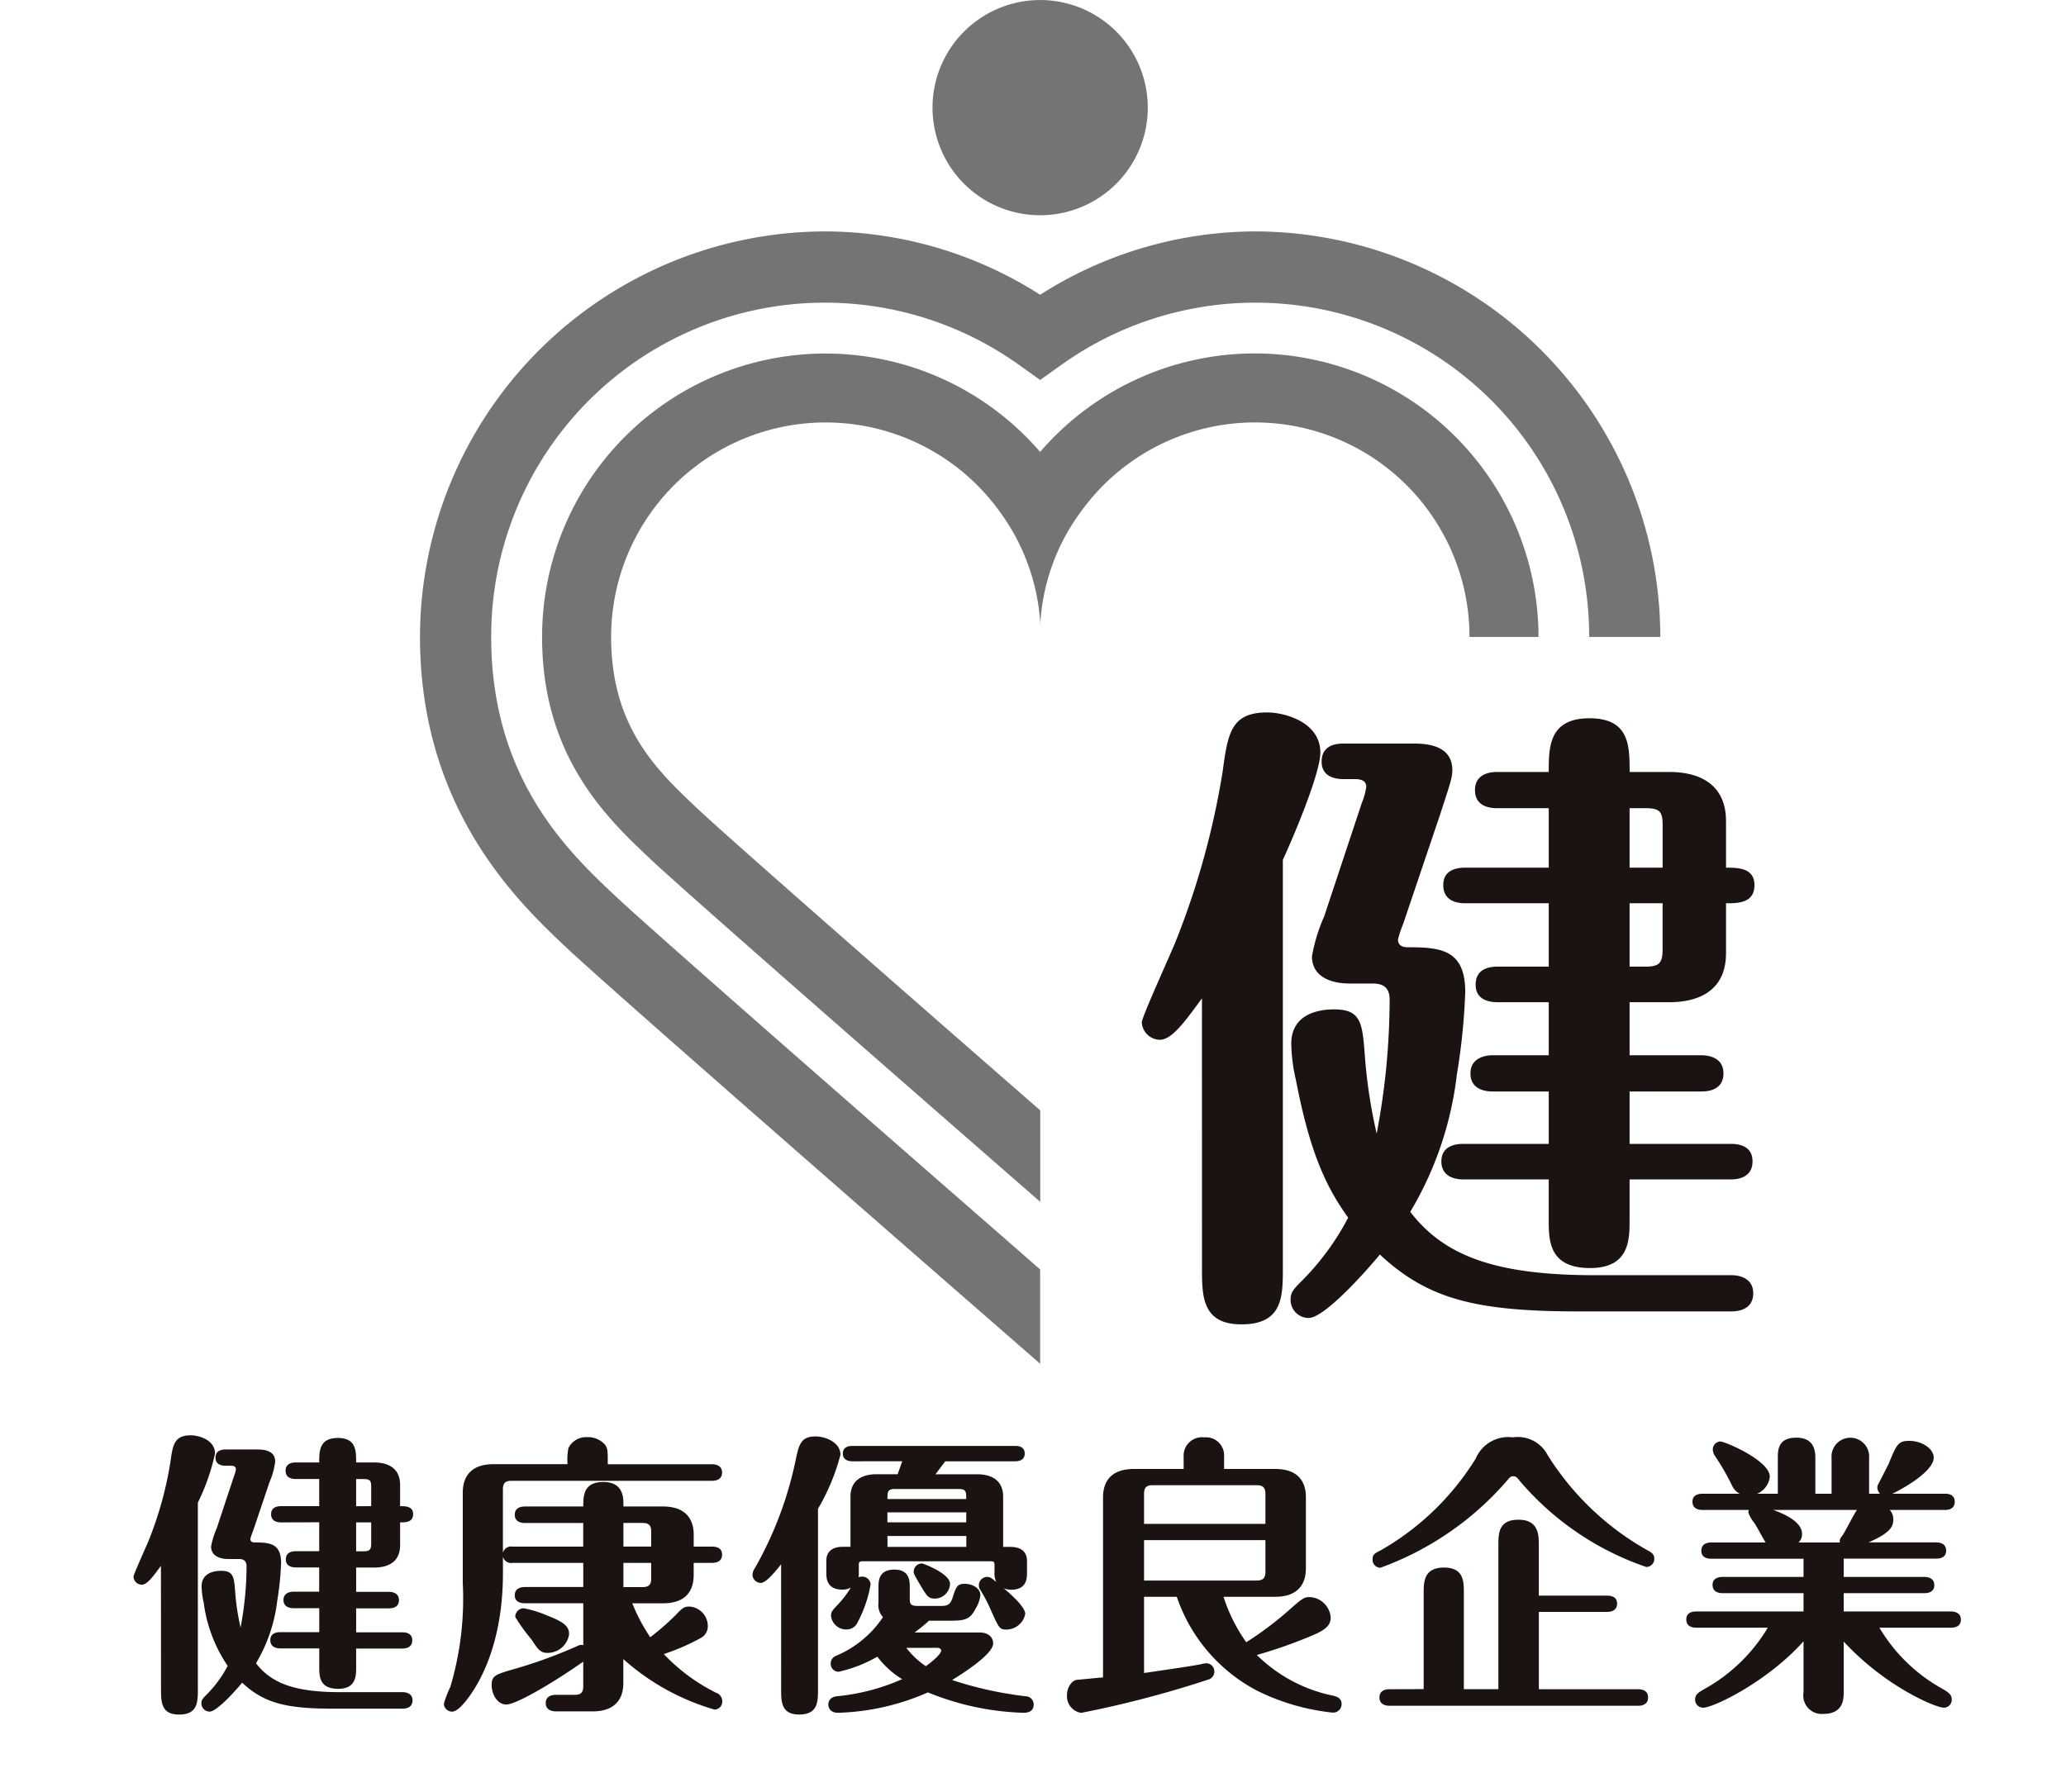
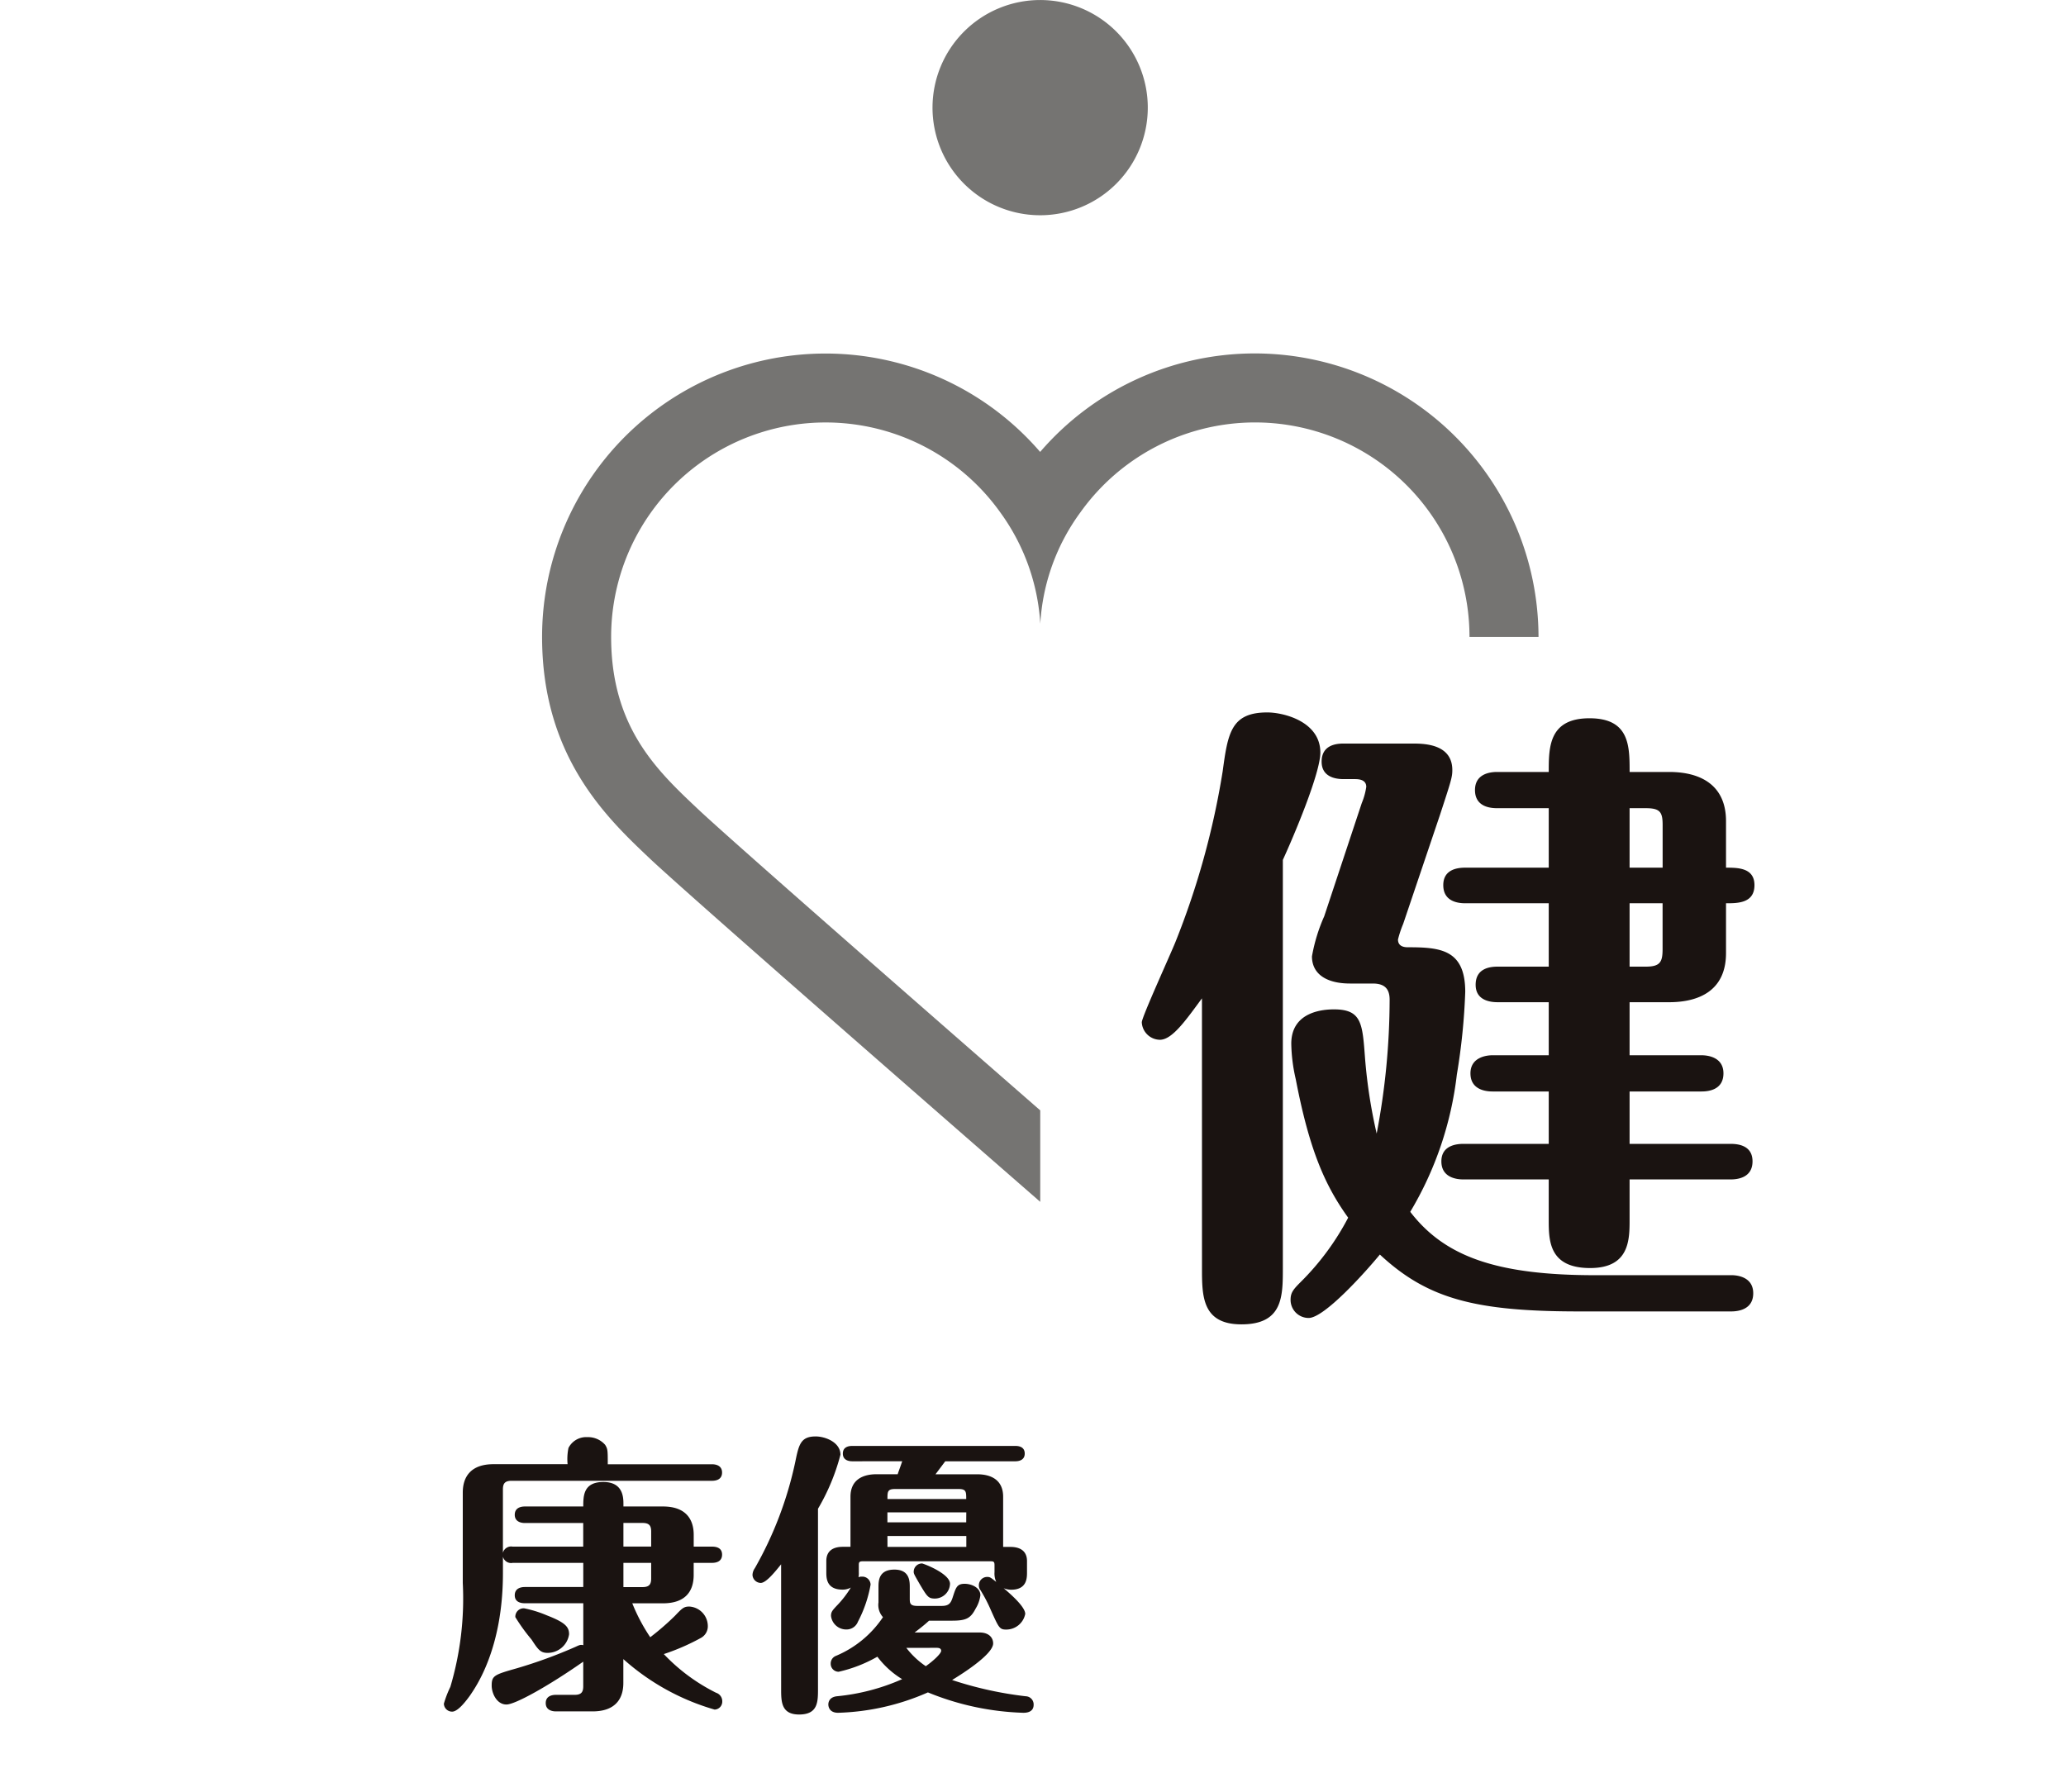
<svg xmlns="http://www.w3.org/2000/svg" width="137.989" height="119.723" viewBox="0 0 137.989 119.723">
  <defs>
    <clipPath id="clip-path">
      <rect id="長方形_9933" data-name="長方形 9933" width="137.989" height="119.723" fill="none" />
    </clipPath>
  </defs>
  <g id="excellent-health-company" clip-path="url(#clip-path)">
-     <path id="パス_20153" data-name="パス 20153" d="M33.246,312.66c-.492.669-.905,1.261-1.281,1.261a.56.56,0,0,1-.551-.533c0-.157.866-2.05,1.025-2.444a24.379,24.379,0,0,0,1.438-5.207c.16-1.165.258-1.795,1.362-1.795.492,0,1.618.275,1.618,1.222a14.087,14.087,0,0,1-1.145,3.275v12.443c0,.868,0,1.716-1.261,1.716-1.2,0-1.2-.868-1.2-1.716Zm16.135,8.44c.236,0,.669.079.669.551,0,.494-.453.553-.669.553H44.745c-3.155,0-4.615-.374-6.075-1.736-.453.553-1.694,1.932-2.169,1.932a.551.551,0,0,1-.553-.553c0-.216.081-.315.317-.551a7.876,7.876,0,0,0,1.438-1.952,9.738,9.738,0,0,1-1.6-4.221,5.1,5.1,0,0,1-.14-1.084c0-1.006,1.027-1.045,1.3-1.045.848,0,.868.433.947,1.478a15.522,15.522,0,0,0,.354,2.308,21.919,21.919,0,0,0,.4-4.081c0-.337-.157-.494-.514-.494h-.691c-.73,0-1.163-.3-1.163-.828a5.192,5.192,0,0,1,.376-1.224l1.143-3.45a2.038,2.038,0,0,0,.138-.494c0-.236-.256-.236-.354-.236h-.337c-.236,0-.671-.059-.671-.533,0-.512.455-.551.671-.551h2.09c.337,0,1.224,0,1.224.809a4.855,4.855,0,0,1-.374,1.36l-1.124,3.334a3.021,3.021,0,0,0-.16.474c0,.216.2.234.3.234.986,0,1.753.061,1.753,1.362a19.351,19.351,0,0,1-.256,2.525,10.525,10.525,0,0,1-1.419,4.182c1.045,1.36,2.621,1.932,5.638,1.932Zm-8.108-11.341c-.236,0-.669-.059-.669-.551s.453-.533.669-.533h2.545V306.86H42.242c-.238,0-.671-.059-.671-.553s.453-.551.671-.551h1.576c0-.75,0-1.637,1.244-1.637,1.222,0,1.222.848,1.222,1.637h1.2c1.006,0,1.736.433,1.736,1.5v1.419c.356,0,.868,0,.868.533,0,.551-.512.551-.868.551v1.519c0,1.165-.848,1.5-1.736,1.5h-1.2v1.62h2.19c.2,0,.669.059.669.551,0,.514-.472.553-.669.553h-2.19v1.6h3.076c.219,0,.671.039.671.533,0,.514-.472.553-.671.553H46.284V319.4c0,.612,0,1.478-1.2,1.478-1.264,0-1.264-.846-1.264-1.478v-1.222h-2.6c-.216,0-.669-.059-.669-.553s.472-.533.669-.533h2.6v-1.6H42.1c-.216,0-.669-.061-.669-.553s.492-.551.669-.551h1.716v-1.62H42.259c-.236,0-.669-.059-.669-.531,0-.514.455-.553.669-.553h1.559v-1.932Zm6.016-1.084v-1.3c0-.393-.079-.512-.514-.512h-.492v1.814Zm-1.006,1.084v1.932h.492c.435,0,.514-.138.514-.531v-1.4Z" transform="translate(-22.497 -208.052)" fill="#1a1311" />
    <path id="パス_20154" data-name="パス 20154" d="M44.841,313.088c0,5.089-1.834,7.632-2.208,8.185-.3.413-.809,1.065-1.185,1.065a.547.547,0,0,1-.551-.531,7.021,7.021,0,0,1,.433-1.126,20.719,20.719,0,0,0,.829-6.941V307.7c0-1.025.514-1.893,2.051-1.893H49.16a3.654,3.654,0,0,1,.059-1.086A1.326,1.326,0,0,1,50.481,304a1.513,1.513,0,0,1,1.185.512c.177.278.177.374.177,1.3h6.963c.216,0,.671.059.671.553,0,.511-.474.551-.671.551H45.413c-.455,0-.573.2-.573.573v4.239a.563.563,0,0,1,.651-.413h4.713v-1.578H46.3c-.236,0-.669-.079-.669-.551,0-.494.453-.553.669-.553h3.907c0-.691,0-1.637,1.34-1.637s1.342,1.065,1.342,1.48v.157h2.643c1.5,0,2.051.828,2.051,1.893v.789h1.224c.256,0,.671.059.671.533,0,.492-.435.551-.671.551H57.581v.809c0,1.045-.512,1.893-2.051,1.893H53.48a12.135,12.135,0,0,0,1.2,2.267,17.721,17.721,0,0,0,1.637-1.419c.472-.492.592-.632.966-.632a1.312,1.312,0,0,1,1.242,1.283.883.883,0,0,1-.453.809,14.671,14.671,0,0,1-2.486,1.084,12.454,12.454,0,0,0,3.491,2.584.593.593,0,0,1,.413.573.53.53,0,0,1-.512.551,15.616,15.616,0,0,1-6.095-3.373v1.6c0,1.025-.514,1.893-2.051,1.893H48.371c-.236,0-.671-.079-.671-.553,0-.492.455-.551.671-.551h1.261c.455,0,.573-.2.573-.573V319c-2.287,1.6-4.536,2.862-5.129,2.862-.649,0-.986-.75-.986-1.263,0-.669.177-.73,1.7-1.163a32.114,32.114,0,0,0,3.887-1.421c.3-.138.334-.157.531-.118v-2.8H46.3c-.236,0-.669-.059-.669-.533,0-.492.453-.551.669-.551h3.907V312.4H45.492a.562.562,0,0,1-.651-.415Zm1.419,2.348a7.73,7.73,0,0,1,1.519.472c1.224.474,1.48.77,1.48,1.261a1.448,1.448,0,0,1-1.438,1.244c-.474,0-.632-.219-1.067-.888a12.261,12.261,0,0,1-1.084-1.5.557.557,0,0,1,.59-.59m8.482-4.123v-1.006c0-.376-.118-.573-.573-.573H52.888v1.578ZM52.888,312.4v1.618h1.281c.455,0,.573-.2.573-.571V312.4Z" transform="translate(-11.25 -207.988)" fill="#1a1311" />
    <path id="パス_20155" data-name="パス 20155" d="M52.237,312.517c-.354.435-.986,1.244-1.36,1.244a.561.561,0,0,1-.551-.533.83.83,0,0,1,.157-.453,24.69,24.69,0,0,0,2.7-7.1c.236-1.145.354-1.7,1.36-1.7.651,0,1.657.394,1.657,1.222a14.067,14.067,0,0,1-1.5,3.609v12.03c0,.868,0,1.716-1.261,1.716-1.2,0-1.2-.868-1.2-1.716Zm4.755-6.882c-.216,0-.632-.061-.632-.514,0-.474.433-.512.632-.512H67.878c.2,0,.63.037.63.512s-.453.514-.63.514H63.2c-.177.236-.474.63-.651.868h2.781c1.006,0,1.736.433,1.736,1.5v3.353h.494c.413,0,1.1.118,1.1.947v.75c0,.374,0,1.163-1.065,1.163a1.437,1.437,0,0,1-.494-.1c.612.512,1.441,1.281,1.441,1.716a1.293,1.293,0,0,1-1.283,1.045c-.433,0-.492-.138-1.006-1.283a9.778,9.778,0,0,0-.708-1.36.5.5,0,0,1-.1-.3.555.555,0,0,1,.551-.573c.2,0,.236.039.61.334a1.329,1.329,0,0,1-.116-.649v-.474c0-.2-.042-.256-.238-.256H57.68c-.234,0-.254.079-.254.256v.474a1.319,1.319,0,0,1-.02.334.535.535,0,0,1,.236-.039.55.55,0,0,1,.571.533,8.461,8.461,0,0,1-.848,2.483.811.811,0,0,1-.748.514,1.021,1.021,0,0,1-1.047-.907c0-.256.081-.356.376-.671a6.7,6.7,0,0,0,.947-1.222,1.111,1.111,0,0,1-.553.138c-1.084,0-1.084-.789-1.084-1.163v-.75c0-.691.472-.947,1.1-.947h.514V308c0-1.163.868-1.5,1.736-1.5h1.419c0-.041.2-.553.3-.868Zm8.5,11.438c.632,0,.907.354.907.73,0,.789-2.424,2.247-2.741,2.444a24.6,24.6,0,0,0,4.912,1.086.545.545,0,0,1,.533.571c0,.533-.553.533-.693.533a18.182,18.182,0,0,1-6.368-1.362,15.954,15.954,0,0,1-6,1.362c-.612,0-.651-.453-.651-.553,0-.118.039-.492.573-.551a14.027,14.027,0,0,0,4.357-1.143,5.924,5.924,0,0,1-1.655-1.5,9.346,9.346,0,0,1-2.584,1.006.53.53,0,0,1-.533-.531.549.549,0,0,1,.356-.533,7.052,7.052,0,0,0,3.135-2.584,1.213,1.213,0,0,1-.3-.986v-1.006c0-.415,0-1.185,1.065-1.185,1.025,0,1.025.789,1.025,1.185v.748c0,.317.02.494.514.494h1.618c.492,0,.61-.2.728-.551.219-.671.278-.927.809-.927.455,0,1.047.256,1.047.767a2.224,2.224,0,0,1-.317.89c-.334.649-.632.807-1.578.807H62.118c-.216.2-.453.4-.964.789Zm-5.64-9.586c-.512,0-.512.179-.512.671H64.6c0-.492,0-.671-.514-.671Zm4.753,1.559H59.337v.669H64.6Zm-5.264,2.309h5.266v-.73H59.339ZM60.6,318.1a5.543,5.543,0,0,0,1.3,1.224c.533-.376,1.027-.848,1.027-1.027,0-.2-.219-.2-.317-.2Zm1.045-5.64c.079,0,1.873.671,1.873,1.362a1.019,1.019,0,0,1-1.006.984c-.433,0-.514-.116-1.006-.944-.374-.651-.413-.71-.413-.848a.552.552,0,0,1,.551-.553" transform="translate(-0.066 -208.01)" fill="#1a1311" />
-     <path id="パス_20156" data-name="パス 20156" d="M70.388,314.656a11.19,11.19,0,0,0,1.519,3.036,22.294,22.294,0,0,0,2.879-2.166c.888-.791,1.006-.85,1.36-.85a1.469,1.469,0,0,1,1.4,1.36c0,.435-.216.752-1.045,1.126a32.076,32.076,0,0,1-3.887,1.382,10.13,10.13,0,0,0,5.109,2.722c.435.1.553.3.553.551a.567.567,0,0,1-.632.573,14.822,14.822,0,0,1-5.05-1.48,11.124,11.124,0,0,1-5.325-6.252H65.082v5.089c2.169-.315,3.491-.514,3.826-.592a1.5,1.5,0,0,1,.337-.059.546.546,0,0,1,.531.551.564.564,0,0,1-.453.555,70.64,70.64,0,0,1-8.44,2.208,1.121,1.121,0,0,1-.949-1.185c0-.551.356-1.006.691-1.023.275-.022,1.421-.14,1.716-.16V308.01c0-1.065.553-1.893,2.051-1.893h3.334v-.828a1.227,1.227,0,0,1,1.382-1.283,1.207,1.207,0,0,1,1.32,1.283v.828H73.84c1.537,0,2.051.846,2.051,1.893v4.752c0,1.065-.553,1.893-2.051,1.893Zm-5.306-4.871h8.106v-1.994c0-.374-.118-.59-.573-.59h-6.96c-.474,0-.573.216-.573.59Zm8.106,1.084H65.082v2.7h7.533c.455,0,.573-.216.573-.571Z" transform="translate(11.33 -207.978)" fill="#1a1311" />
-     <path id="パス_20157" data-name="パス 20157" d="M69.765,311.578a17.86,17.86,0,0,0,6.39-6.152,2.36,2.36,0,0,1,2.486-1.421,2.235,2.235,0,0,1,2.308,1.163,18.6,18.6,0,0,0,6.7,6.392c.157.079.435.216.435.531a.539.539,0,0,1-.533.573,19.243,19.243,0,0,1-8.46-5.76c-.16-.2-.236-.3-.415-.3s-.236.059-.413.275a20.335,20.335,0,0,1-8.48,5.839.537.537,0,0,1-.514-.573c0-.315.157-.394.492-.573m2.921,9.251V314.38c0-.691,0-1.677,1.36-1.677,1.323,0,1.323.947,1.323,1.677v6.449h2.306v-9.586c0-.809,0-1.736,1.342-1.736s1.36,1.006,1.36,1.7v3.373h4.556c.216,0,.671.039.671.531s-.433.553-.671.553H80.376v5.168H87c.234,0,.669.059.669.551,0,.474-.413.553-.649.553H70.4c-.219,0-.671-.059-.671-.553s.433-.551.671-.551Z" transform="translate(22.406 -207.978)" fill="#1a1311" />
-     <path id="パス_20158" data-name="パス 20158" d="M84.162,311.015c-.138-.177-.632-1.143-.789-1.34A2.117,2.117,0,0,1,83,309a.371.371,0,0,1,.037-.157h-3.1c-.216,0-.669-.059-.669-.553,0-.474.433-.531.669-.531h2.486a1.174,1.174,0,0,1-.514-.553,16.232,16.232,0,0,0-1.124-1.952.826.826,0,0,1-.157-.435.528.528,0,0,1,.494-.551c.334,0,3.312,1.281,3.312,2.346a1.4,1.4,0,0,1-.846,1.146H84.97v-2.367c0-.551,0-1.379,1.242-1.379s1.264.966,1.264,1.379v2.367H88.56v-2.367a1.258,1.258,0,1,1,2.505,0v2.367h.73a.639.639,0,0,1-.179-.415.476.476,0,0,1,.079-.256c.1-.2.592-1.143.691-1.362.533-1.3.632-1.5,1.379-1.5.809,0,1.618.512,1.618,1.122,0,.752-1.438,1.758-2.761,2.409h3.511c.219,0,.651.039.651.531s-.415.553-.651.553H92.445a.919.919,0,0,1,.236.651c0,.433-.157.868-1.657,1.517H95.54c.238,0,.671.059.671.551,0,.474-.415.533-.671.533H89.369v1.222h5.384c.216,0,.669.061.669.553,0,.474-.433.533-.669.533H89.369v1.222h7.157c.219,0,.671.059.671.553,0,.472-.433.531-.671.531H91.754a11.21,11.21,0,0,0,4.28,4.123c.317.2.551.334.551.671a.528.528,0,0,1-.531.551c-.531,0-3.9-1.4-6.685-4.418v3.373c0,.435,0,1.46-1.362,1.46a1.231,1.231,0,0,1-1.32-1.441v-3.412c-2.387,2.682-6,4.438-6.707,4.438a.532.532,0,0,1-.533-.551c0-.337.238-.474.573-.671a11.337,11.337,0,0,0,4.28-4.123H79.527c-.238,0-.671-.059-.671-.551,0-.474.415-.533.671-.533h7.159v-1.222H81.28c-.216,0-.669-.059-.669-.553,0-.472.433-.533.669-.533h5.406V312.1H80.533c-.219,0-.671-.039-.671-.533s.435-.551.671-.551Zm4.949,0c-.02-.157,0-.256.179-.472.177-.258.807-1.5.964-1.7H84.673c.691.256,1.913.769,1.913,1.6a.733.733,0,0,1-.236.573Z" transform="translate(33.772 -207.966)" fill="#1a1311" />
    <path id="パス_20159" data-name="パス 20159" d="M66.238,300.952c-1.08,1.469-1.989,2.768-2.809,2.768a1.229,1.229,0,0,1-1.209-1.167c0-.348,1.9-4.5,2.245-5.36a53.221,53.221,0,0,0,3.157-11.409c.345-2.551.56-3.933,2.98-3.933,1.08,0,3.544.6,3.544,2.68,0,1.382-1.771,5.575-2.505,7.172v27.269c0,1.9,0,3.76-2.765,3.76-2.636,0-2.636-1.9-2.636-3.76Zm35.351,18.494c.518,0,1.469.175,1.469,1.211,0,1.082-.995,1.211-1.469,1.211H91.432c-6.915,0-10.113-.822-13.311-3.8-.995,1.211-3.716,4.237-4.755,4.237a1.206,1.206,0,0,1-1.209-1.211c0-.477.173-.691.693-1.209a17.4,17.4,0,0,0,3.154-4.28c-1.556-2.16-2.595-4.536-3.5-9.247a11.215,11.215,0,0,1-.3-2.378c0-2.2,2.247-2.291,2.853-2.291,1.858,0,1.9.953,2.072,3.242a34.426,34.426,0,0,0,.778,5.056,47.873,47.873,0,0,0,.866-8.945c0-.735-.345-1.08-1.124-1.08H76.134c-1.6,0-2.549-.649-2.549-1.814a11.451,11.451,0,0,1,.82-2.68l2.507-7.562a4.476,4.476,0,0,0,.3-1.082c0-.518-.562-.518-.778-.518H75.7c-.518,0-1.469-.129-1.469-1.167,0-1.124.992-1.209,1.469-1.209h4.582c.735,0,2.678,0,2.678,1.771,0,.477-.085.735-.82,2.982l-2.464,7.3a7.093,7.093,0,0,0-.345,1.038c0,.474.431.518.647.518,2.162,0,3.845.131,3.845,2.982a42.123,42.123,0,0,1-.562,5.531,23.028,23.028,0,0,1-3.111,9.162c2.291,2.982,5.747,4.234,12.362,4.234ZM83.825,294.6c-.516,0-1.469-.131-1.469-1.211s.995-1.167,1.469-1.167H89.4v-3.974H85.943c-.518,0-1.469-.131-1.469-1.211s.995-1.209,1.469-1.209H89.4c0-1.644,0-3.587,2.722-3.587,2.68,0,2.68,1.858,2.68,3.587H97.44c2.2,0,3.8.949,3.8,3.283v3.111c.776,0,1.9,0,1.9,1.167,0,1.211-1.124,1.211-1.9,1.211v3.327c0,2.549-1.86,3.283-3.8,3.283H94.8v3.544h4.8c.433,0,1.469.129,1.469,1.209,0,1.126-1.036,1.211-1.469,1.211H94.8v3.5h6.742c.474,0,1.469.085,1.469,1.167,0,1.121-1.038,1.209-1.469,1.209H94.8v2.678c0,1.34,0,3.242-2.636,3.242-2.765,0-2.765-1.858-2.765-3.242v-2.678H83.7c-.477,0-1.471-.131-1.471-1.209s1.036-1.167,1.471-1.167h5.7v-3.5h-3.76c-.474,0-1.469-.129-1.469-1.211s1.08-1.209,1.469-1.209H89.4V301.21H85.987c-.518,0-1.469-.129-1.469-1.165,0-1.124.995-1.211,1.469-1.211H89.4V294.6Zm13.182-2.378v-2.853c0-.863-.173-1.121-1.124-1.121H94.8v3.974ZM94.8,294.6v4.234h1.08c.951,0,1.124-.3,1.124-1.165V294.6Z" transform="translate(14.041 -234.255)" fill="#1a1311" />
    <path id="パス_20160" data-name="パス 20160" d="M91.5,270.879a18.906,18.906,0,0,0-14.334,6.58A18.927,18.927,0,0,0,43.9,289.819c0,8.008,4.337,12.1,7.205,14.813,2.42,2.287,18.739,16.538,26.067,22.927v-6.11c-8.036-7.015-20.857-18.23-22.9-20.166-2.7-2.547-5.76-5.439-5.76-11.464a14.327,14.327,0,0,1,25.99-8.322,14.08,14.08,0,0,1,2.674,7.439,13.9,13.9,0,0,1,2.678-7.439,14.325,14.325,0,0,1,25.988,8.322h4.61A18.964,18.964,0,0,0,91.5,270.879" transform="translate(-7.694 -247.267)" fill="#757472" />
-     <path id="パス_20161" data-name="パス 20161" d="M118.258,294.242h4.75A27.121,27.121,0,0,0,95.923,267.15a26.8,26.8,0,0,0-14.336,4.232,26.776,26.776,0,0,0-14.33-4.232,27.124,27.124,0,0,0-27.09,27.092c0,11.521,6.589,17.747,9.759,20.737,2.444,2.311,17.534,15.495,26.307,23.151l5.354,4.669v-6.3c-1.305-1.139-2.23-1.95-2.23-1.95-14.887-12.985-24.425-21.375-26.165-23.021-3.1-2.918-8.27-7.806-8.27-17.283a22.29,22.29,0,0,1,35.285-18.155l1.379.984,1.384-.984a22.292,22.292,0,0,1,35.287,18.155" transform="translate(-12.115 -251.69)" fill="#757472" />
    <path id="パス_20162" data-name="パス 20162" d="M55.826,267.265a7.189,7.189,0,1,0,7.188-7.186,7.192,7.192,0,0,0-7.188,7.186" transform="translate(6.457 -260.077)" fill="#757472" />
  </g>
</svg>